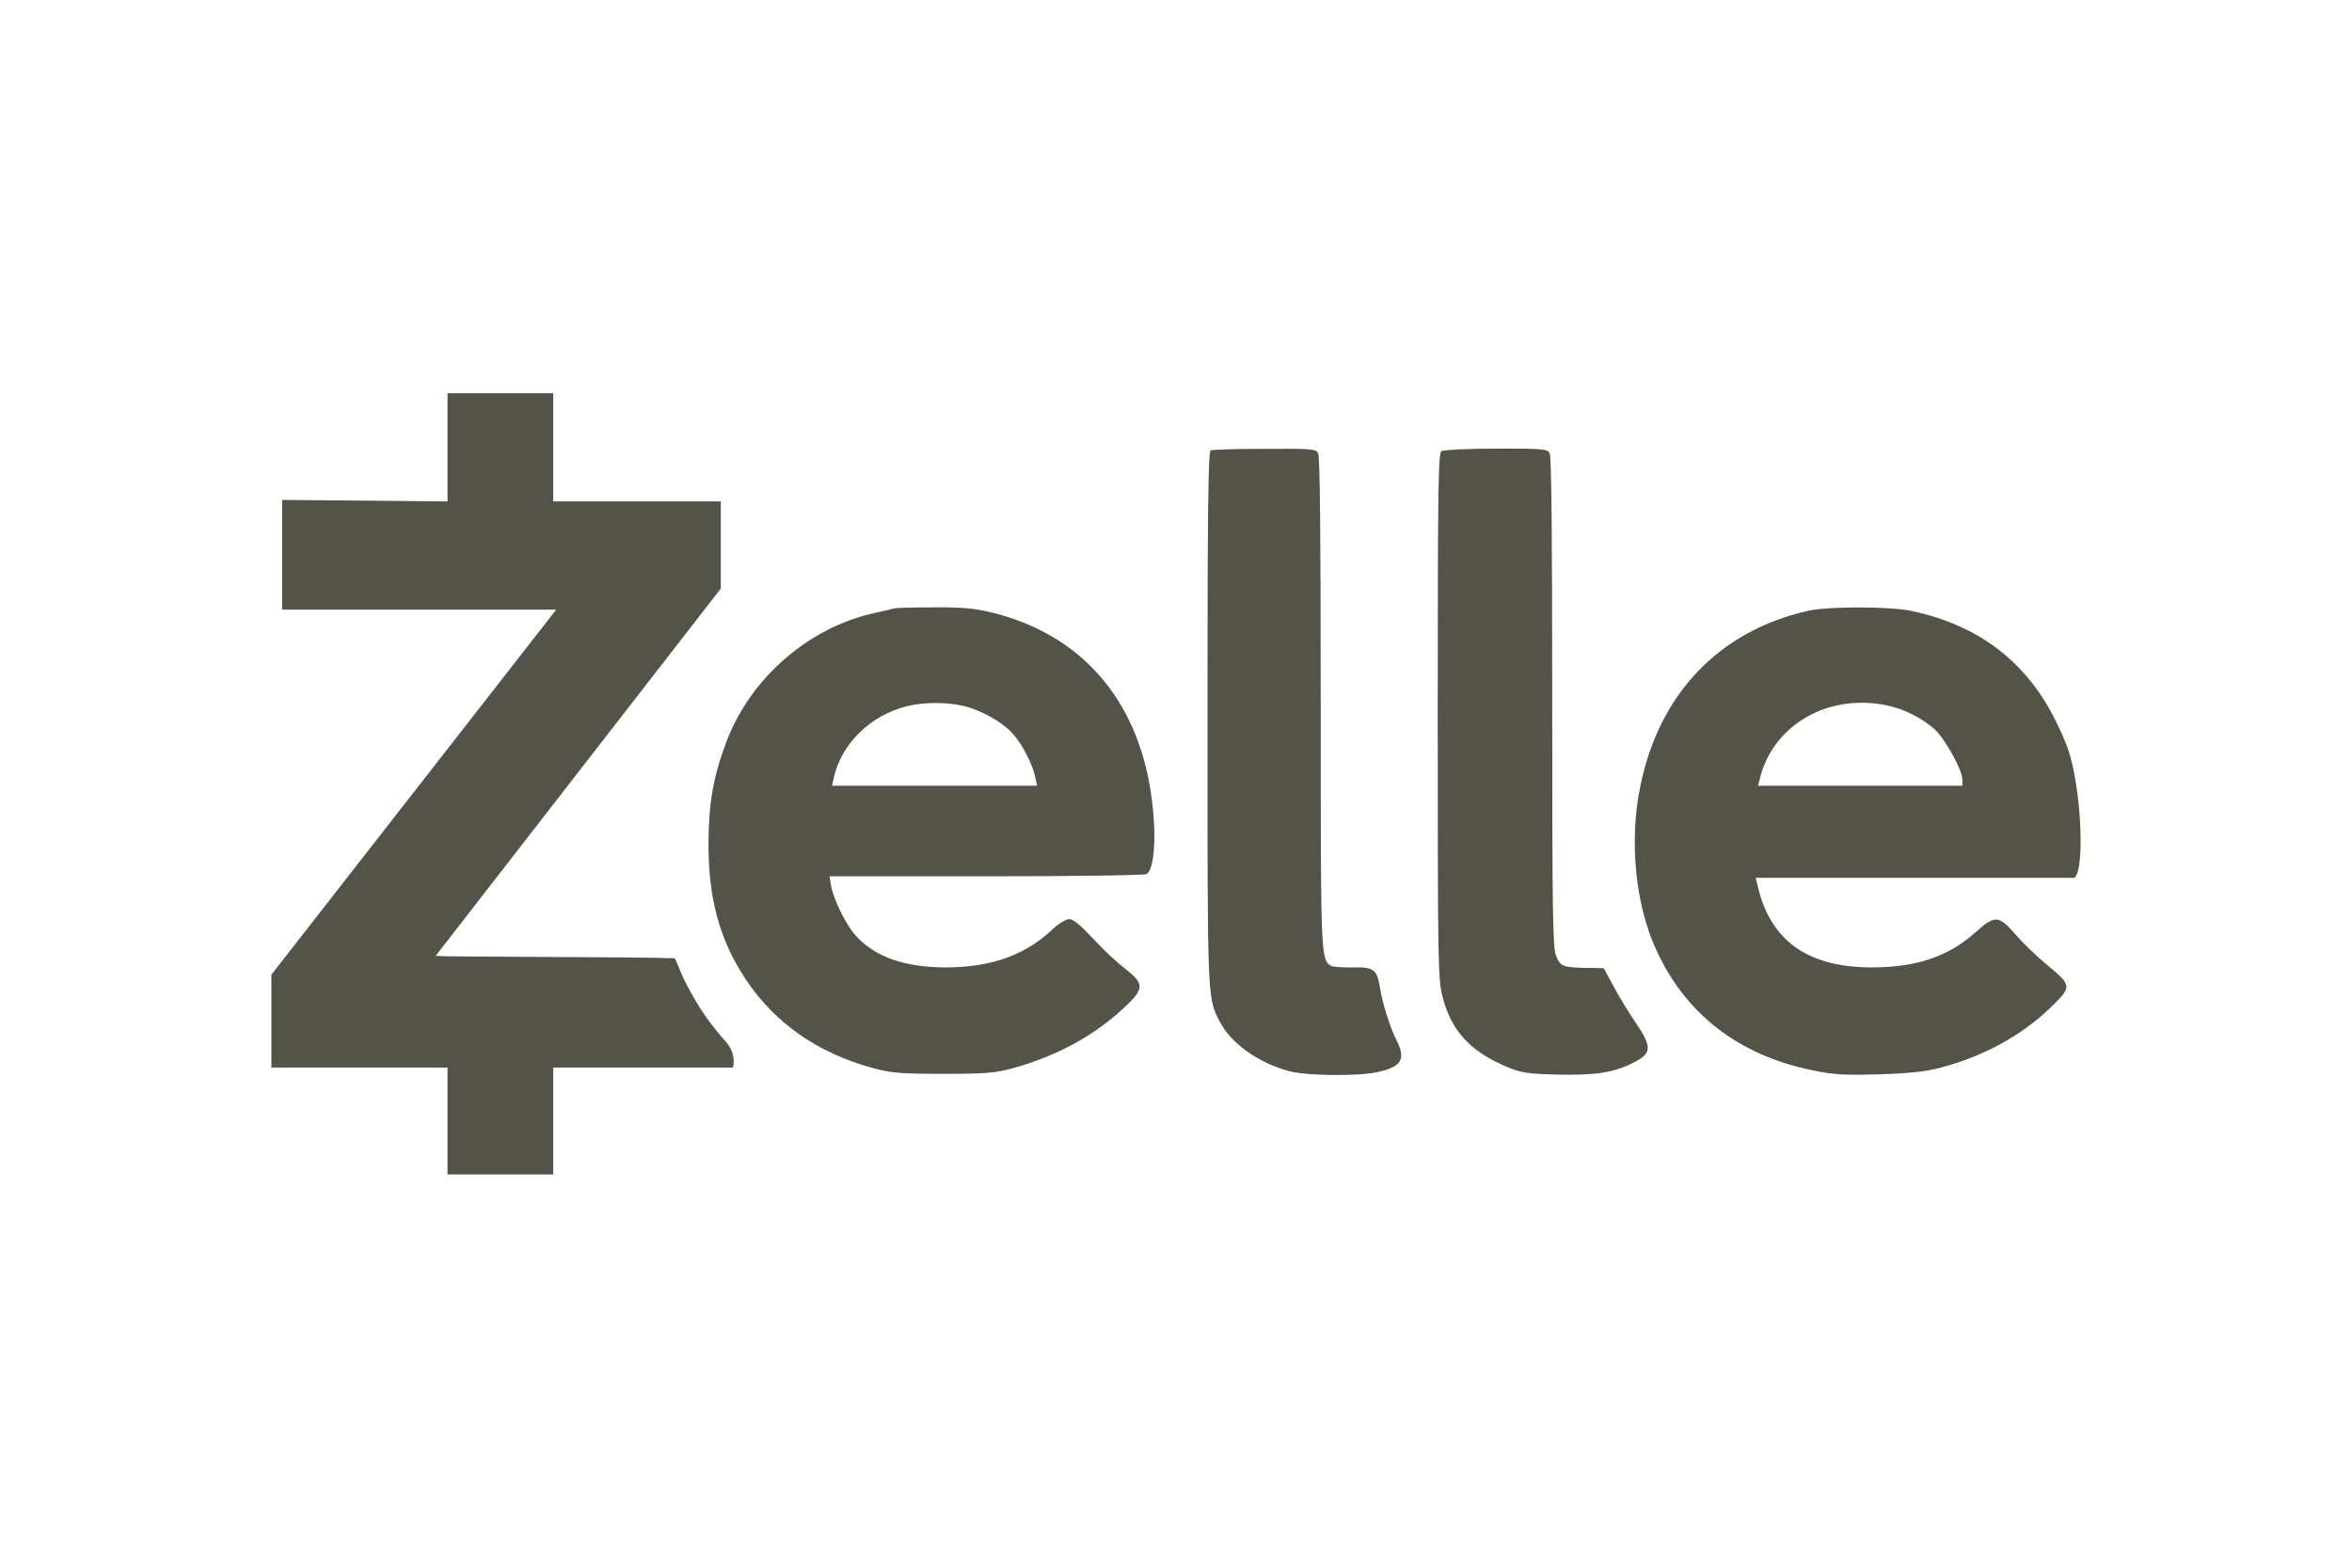
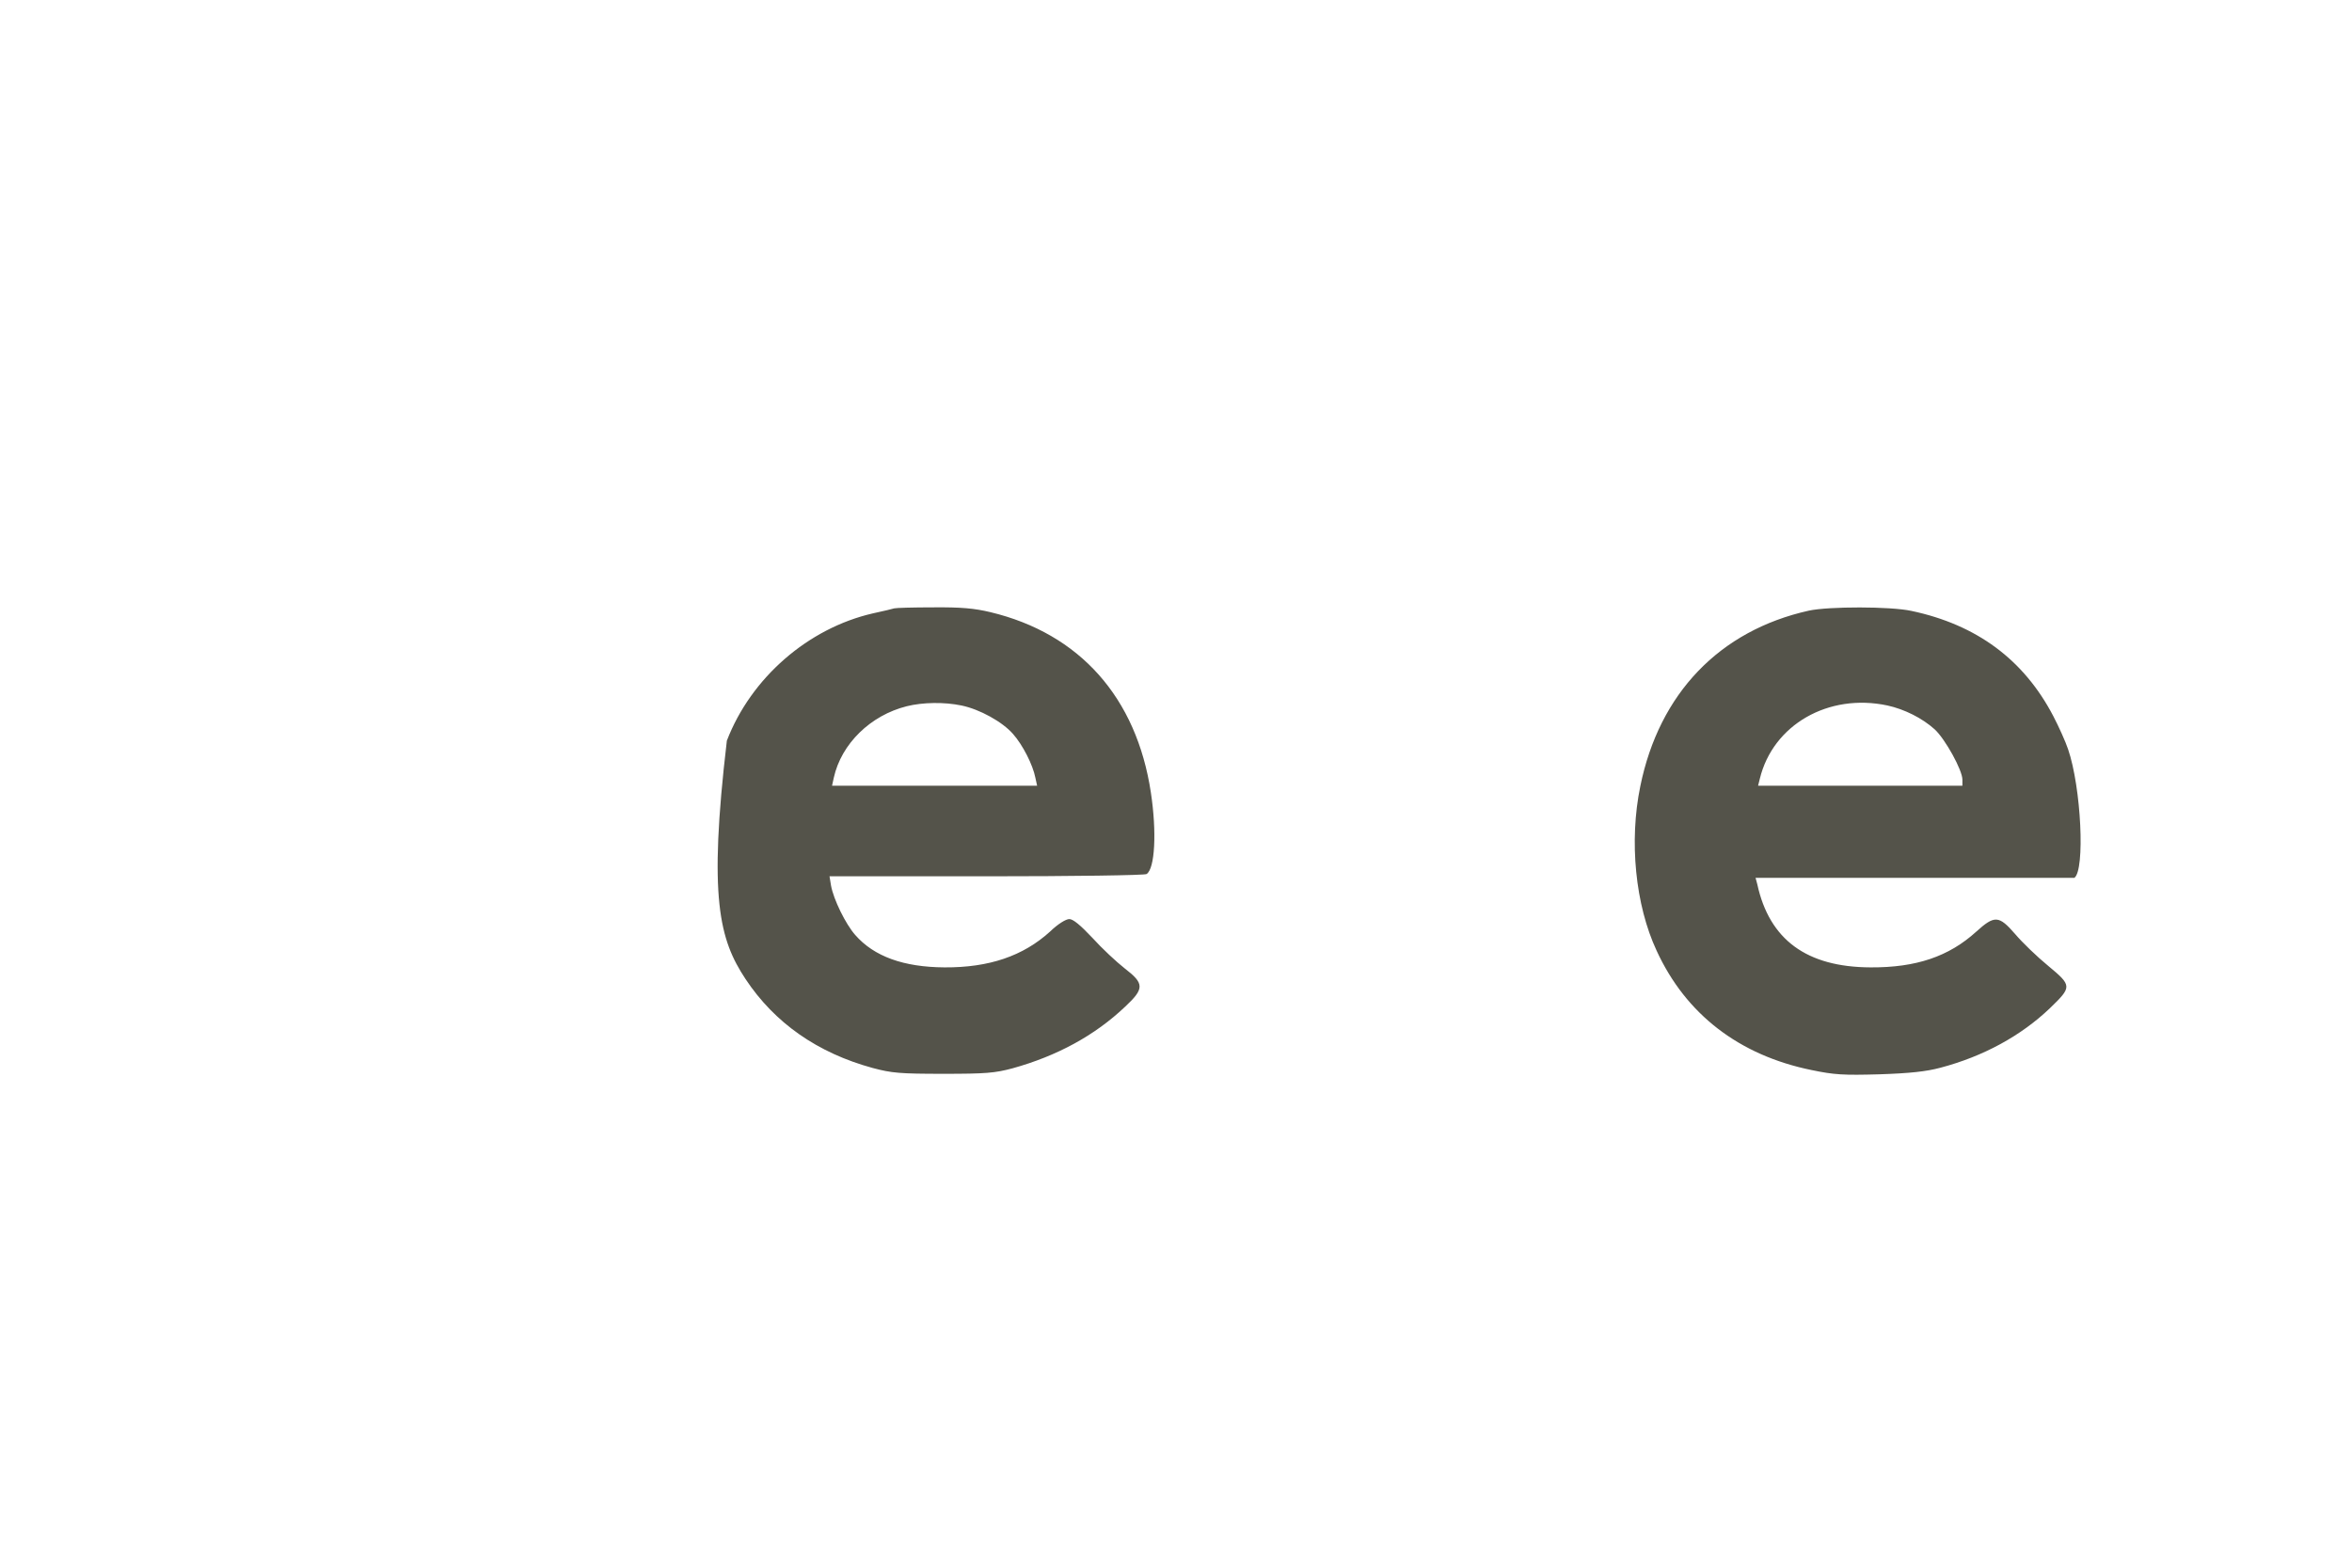
<svg xmlns="http://www.w3.org/2000/svg" width="1200" height="800" viewBox="0 0 1200 800" fill="none">
-   <path d="M228.332 255.886L143.947 255.11V311.093H283.796L138.461 497.384V544.759H228.332V599.324H282.255V544.759H373.924C374.695 542.577 374.964 536.691 370.086 531.299C361.997 522.312 355.565 512.919 349.659 501.107C346.963 495.843 344.915 489.54 344.145 489.026C326.093 488.198 222.242 488.412 222.298 487.755L367.762 300.322V255.886H282.255V200.68H228.332V255.886ZM617.733 229.824C616.449 230.337 616.064 258.711 616.064 366.172C616.064 511.378 615.936 508.939 622.355 521.393C628.132 532.562 642.255 542.577 658.047 546.685C666.777 548.996 692.455 549.253 702.341 547.199C715.051 544.502 717.49 540.651 712.483 530.765C709.274 524.602 705.037 511.122 704.01 503.675C702.597 494.816 700.8 493.404 690.015 493.661C684.88 493.789 680.001 493.404 679.102 492.891C673.839 489.552 673.838 488.654 673.838 358.597C673.838 275.016 673.453 233.033 672.555 231.364C671.271 229.053 669.602 228.925 645.208 229.053C630.957 229.053 618.503 229.439 617.733 229.824ZM735.465 230.209C733.796 231.236 733.539 247.67 733.539 365.273C733.539 491.992 733.667 499.695 735.978 508.554C740.343 526.015 750.229 536.671 768.974 544.502C776.164 547.455 779.373 547.969 793.881 548.354C813.268 548.868 823.154 547.455 833.039 542.448C842.797 537.698 843.054 534.36 834.709 522.163C831.37 517.284 826.235 508.939 823.41 503.675L818.275 494.046L808.903 493.918C797.219 493.661 796.064 493.147 793.881 487.627C792.212 483.903 791.955 464.774 791.955 358.597C791.955 275.016 791.57 233.033 790.671 231.364C789.388 229.053 787.719 228.925 763.325 228.925C749.074 228.925 736.492 229.567 735.465 230.209Z" fill="#54534A" />
-   <path d="M456.221 310.451C455.579 310.708 450.572 311.863 445.308 313.019C412.312 320.594 383.168 345.886 370.843 377.983C364.039 395.701 361.599 409.438 361.471 429.852C361.342 458.482 367.12 479.538 380.344 499.567C395.237 522.034 417.063 537.313 445.308 545.016C454.937 547.584 459.174 547.969 481.257 547.969C503.083 547.969 507.576 547.584 516.692 545.144C539.288 538.853 558.546 528.454 574.081 513.689C583.967 504.445 583.839 501.878 573.824 494.174C569.716 490.965 562.27 484.032 557.391 478.639C551.228 472.092 547.505 469.01 545.579 469.01C543.782 469.01 539.673 471.578 535.693 475.43C521.956 487.883 504.623 493.789 481.899 493.661C461.1 493.532 445.95 488.14 436.321 477.099C431.442 471.578 425.28 458.996 423.996 451.935L423.225 447.184H503.211C547.248 447.184 584.095 446.671 584.994 446.029C589.231 443.333 590.258 424.716 587.177 404.431C579.859 355.901 550.843 323.29 505.265 312.377C497.177 310.451 490.501 309.809 476.121 309.938C465.85 309.938 456.991 310.194 456.221 310.451ZM490.501 360.009C499.873 361.935 511.428 368.354 516.82 374.517C521.827 380.166 526.963 390.308 528.247 396.856L529.145 400.965H424.509L425.408 396.856C429.26 379.524 444.153 365.016 462.641 360.394C470.857 358.34 481.899 358.211 490.501 360.009ZM922.911 311.607C877.333 321.749 846.52 353.846 836.891 401.221C831.114 429.21 834.324 461.821 845.236 485.187C860.129 517.541 887.219 538.468 924.195 546.043C935.878 548.482 940.5 548.739 958.86 548.226C974.395 547.712 982.74 546.813 989.93 544.888C1011.88 539.11 1031.14 528.582 1045.91 514.46C1057.2 503.547 1057.2 503.033 1045.01 492.89C1039.36 488.268 1031.78 480.95 1028.19 476.714C1019.84 467.084 1017.66 466.956 1008.29 475.43C994.295 488.14 977.604 493.789 954.366 493.661C921.756 493.532 902.754 479.538 896.592 451.293L895.693 447.961H1058.36C1063.88 443.981 1061.83 401.863 1055.15 382.348C1053.87 378.497 1050.4 370.794 1047.58 365.401C1032.55 336.642 1008.55 318.796 975.165 311.735C964.509 309.424 933.054 309.424 922.911 311.607ZM962.968 360.009C971.699 361.935 980.686 366.428 987.105 372.206C992.497 377.213 1001.23 393.005 1001.23 397.883V400.965H896.977L897.876 397.37C904.552 369.895 932.797 353.59 962.968 360.009Z" fill="#54534A" />
+   <path d="M456.221 310.451C455.579 310.708 450.572 311.863 445.308 313.019C412.312 320.594 383.168 345.886 370.843 377.983C361.342 458.482 367.12 479.538 380.344 499.567C395.237 522.034 417.063 537.313 445.308 545.016C454.937 547.584 459.174 547.969 481.257 547.969C503.083 547.969 507.576 547.584 516.692 545.144C539.288 538.853 558.546 528.454 574.081 513.689C583.967 504.445 583.839 501.878 573.824 494.174C569.716 490.965 562.27 484.032 557.391 478.639C551.228 472.092 547.505 469.01 545.579 469.01C543.782 469.01 539.673 471.578 535.693 475.43C521.956 487.883 504.623 493.789 481.899 493.661C461.1 493.532 445.95 488.14 436.321 477.099C431.442 471.578 425.28 458.996 423.996 451.935L423.225 447.184H503.211C547.248 447.184 584.095 446.671 584.994 446.029C589.231 443.333 590.258 424.716 587.177 404.431C579.859 355.901 550.843 323.29 505.265 312.377C497.177 310.451 490.501 309.809 476.121 309.938C465.85 309.938 456.991 310.194 456.221 310.451ZM490.501 360.009C499.873 361.935 511.428 368.354 516.82 374.517C521.827 380.166 526.963 390.308 528.247 396.856L529.145 400.965H424.509L425.408 396.856C429.26 379.524 444.153 365.016 462.641 360.394C470.857 358.34 481.899 358.211 490.501 360.009ZM922.911 311.607C877.333 321.749 846.52 353.846 836.891 401.221C831.114 429.21 834.324 461.821 845.236 485.187C860.129 517.541 887.219 538.468 924.195 546.043C935.878 548.482 940.5 548.739 958.86 548.226C974.395 547.712 982.74 546.813 989.93 544.888C1011.88 539.11 1031.14 528.582 1045.91 514.46C1057.2 503.547 1057.2 503.033 1045.01 492.89C1039.36 488.268 1031.78 480.95 1028.19 476.714C1019.84 467.084 1017.66 466.956 1008.29 475.43C994.295 488.14 977.604 493.789 954.366 493.661C921.756 493.532 902.754 479.538 896.592 451.293L895.693 447.961H1058.36C1063.88 443.981 1061.83 401.863 1055.15 382.348C1053.87 378.497 1050.4 370.794 1047.58 365.401C1032.55 336.642 1008.55 318.796 975.165 311.735C964.509 309.424 933.054 309.424 922.911 311.607ZM962.968 360.009C971.699 361.935 980.686 366.428 987.105 372.206C992.497 377.213 1001.23 393.005 1001.23 397.883V400.965H896.977L897.876 397.37C904.552 369.895 932.797 353.59 962.968 360.009Z" fill="#54534A" />
</svg>